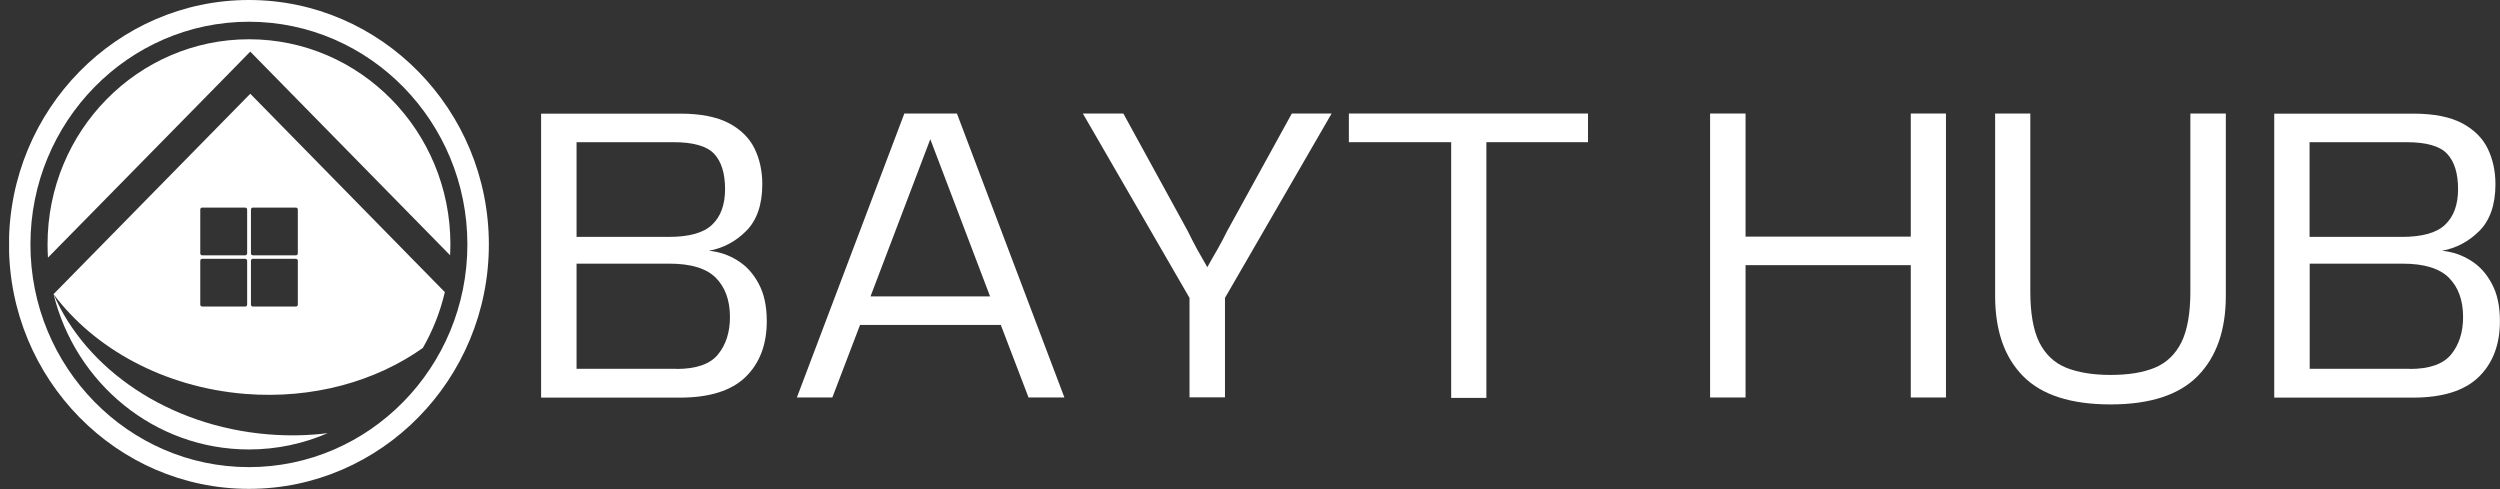
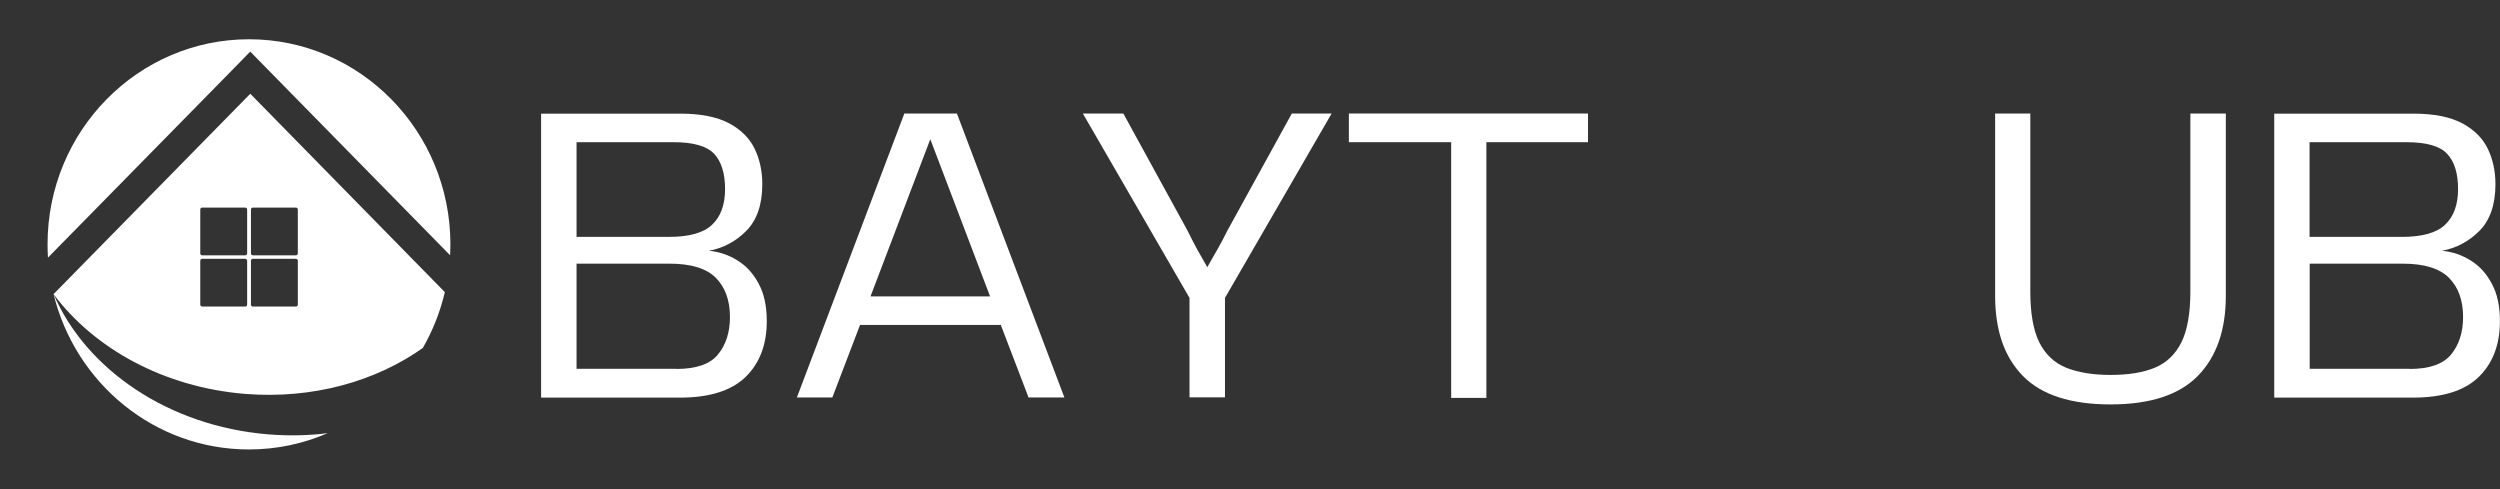
<svg xmlns="http://www.w3.org/2000/svg" xmlns:xlink="http://www.w3.org/1999/xlink" version="1.1" id="Layer_1" x="0px" y="0px" viewBox="0 0 184 36" style="enable-background:new 0 0 184 36;" xml:space="preserve">
  <rect x="0" y="0" width="184" height="36" fill="#333333" stroke="none" />
  <style type="text/css">
	.st0{clip-path:url(#SVGID_00000125569972810489361160000012523494913003427726_);}
	.st1{fill:#FFFFFF;}
</style>
  <g>
    <defs>
-       <rect id="SVGID_1_" x="0.67" width="35.34" height="36" />
-     </defs>
+       </defs>
    <clipPath id="SVGID_00000145775454839867528060000015380701503076250765_">
      <use xlink:href="#SVGID_1_" style="overflow:visible;" />
    </clipPath>
    <g style="clip-path:url(#SVGID_00000145775454839867528060000015380701503076250765_);">
      <path class="st1" d="M18.32,35.98c-9.74,0-17.66-8.07-17.66-17.99C0.67,8.07,8.59,0,18.32,0s17.66,8.07,17.66,17.99    C35.98,27.91,28.06,35.98,18.32,35.98z M18.32,1.6C9.46,1.6,2.24,8.95,2.24,17.99s7.21,16.39,16.08,16.39s16.08-7.35,16.08-16.39    S27.19,1.6,18.32,1.6z" />
    </g>
  </g>
  <path class="st1" d="M16.9,5.35l1.33-1.36l0.19-0.19l14.71,14.99c0.01-0.27,0.02-0.53,0.02-0.8c0-8.34-6.64-15.1-14.82-15.1  S3.5,9.64,3.5,17.98c0,0.33,0.01,0.66,0.03,0.98L16.9,5.35z" />
  <path class="st1" d="M18.03,28.99c4.98,0.4,9.62-0.92,13.09-3.38c0.73-1.27,1.28-2.65,1.62-4.11L18.42,6.9L3.94,21.65  C6.93,25.65,12.04,28.5,18.03,28.99z M18.47,15.42c0-0.08,0.06-0.14,0.14-0.14h3.17c0.08,0,0.14,0.06,0.14,0.14v3.23  c0,0.08-0.06,0.14-0.14,0.14h-3.17c-0.08,0-0.14-0.06-0.14-0.14V15.42z M18.47,19.19c0-0.08,0.06-0.14,0.14-0.14h3.17  c0.08,0,0.14,0.06,0.14,0.14v3.23c0,0.08-0.06,0.14-0.14,0.14h-3.17c-0.08,0-0.14-0.06-0.14-0.14V19.19z M14.74,15.42  c0-0.08,0.06-0.14,0.14-0.14h3.17c0.07,0,0.14,0.06,0.14,0.14v3.23c0,0.08-0.06,0.14-0.14,0.14h-3.17c-0.08,0-0.14-0.06-0.14-0.14  V15.42z M14.74,19.19c0-0.08,0.06-0.14,0.14-0.14h3.17c0.07,0,0.14,0.06,0.14,0.14v3.23c0,0.08-0.06,0.14-0.14,0.14h-3.17  c-0.08,0-0.14-0.06-0.14-0.14V19.19z" />
  <path class="st1" d="M19.76,31.97c-7.39-0.6-13.45-4.81-15.82-10.33l0,0c1.61,6.57,7.44,11.44,14.38,11.44c2.06,0,4.02-0.43,5.8-1.2  C22.71,32.06,21.25,32.09,19.76,31.97z" />
  <g>
    <g transform="translate(126.255, 254.115)">
      <g>
        <path class="st1" d="M-74.08-235.66c0.78,0.08,1.48,0.32,2.11,0.72c0.64,0.39,1.16,0.96,1.55,1.7c0.4,0.73,0.6,1.65,0.6,2.76     c0,1.73-0.52,3.1-1.57,4.12c-1.05,1.01-2.66,1.51-4.83,1.51h-10.21v-20.9h10.27c1.48,0,2.67,0.24,3.55,0.7     c0.88,0.47,1.51,1.09,1.89,1.87c0.38,0.78,0.57,1.66,0.57,2.62c0,1.51-0.4,2.66-1.19,3.45     C-72.12-236.33-73.03-235.85-74.08-235.66z M-76.68-243.65h-7.14v6.97h6.8c1.48,0,2.54-0.29,3.17-0.89     c0.64-0.6,0.96-1.48,0.96-2.62c0-1.17-0.27-2.04-0.81-2.61C-74.23-243.36-75.22-243.65-76.68-243.65z M-76.46-226.96     c1.46,0,2.48-0.36,3.06-1.08c0.58-0.72,0.87-1.63,0.87-2.74c0-1.23-0.35-2.19-1.04-2.89c-0.69-0.69-1.83-1.04-3.4-1.04h-6.85     v7.74H-76.46z" />
      </g>
    </g>
  </g>
  <g>
    <g transform="translate(142.63, 254.115)">
      <g>
        <path class="st1" d="M-66.93-224.86l-2.04-5.34h-10.36l-2.04,5.34h-2.61l7.91-20.9h3.87l7.91,20.9H-66.93z M-78.56-232.3h8.8     l-4.4-11.57L-78.56-232.3z" />
      </g>
    </g>
  </g>
  <g>
    <g transform="translate(160.278, 254.115)">
      <g>
        <path class="st1" d="M-65.2-245.76h2.93l-7.85,13.57v7.32h-2.61v-7.32l-7.85-13.57h2.98l4.74,8.65c0.23,0.47,0.46,0.92,0.7,1.36     c0.25,0.44,0.5,0.88,0.74,1.3c0.24-0.42,0.48-0.86,0.74-1.3c0.25-0.44,0.49-0.89,0.72-1.36L-65.2-245.76z" />
      </g>
    </g>
  </g>
  <g>
    <g transform="translate(176.367, 254.115)">
      <g>
        <path class="st1" d="M-59.49-245.76v2.11h-7.48v18.82h-2.59v-18.82h-7.53v-2.11H-59.49z" />
      </g>
    </g>
  </g>
  <g>
    <g transform="translate(197.473, 254.115)">
      <g>
-         <path class="st1" d="M-56.84-245.76h2.59v20.9h-2.59v-9.74h-12.16v9.74h-2.61v-20.9h2.61v9.06h12.16V-245.76z" />
-       </g>
+         </g>
    </g>
  </g>
  <g>
    <g transform="translate(214.861, 254.115)">
      <g>
        <path class="st1" d="M-68.02-232.34v-13.42h2.59v13.1c0,1.6,0.22,2.85,0.66,3.74c0.44,0.88,1.1,1.51,1.98,1.87     c0.88,0.35,1.97,0.53,3.27,0.53c1.29,0,2.38-0.17,3.25-0.53c0.87-0.36,1.52-0.99,1.96-1.87c0.44-0.89,0.66-2.14,0.66-3.74v-13.1     h2.61v13.42c0,2.53-0.69,4.49-2.06,5.89c-1.37,1.4-3.51,2.1-6.42,2.1c-2.92,0-5.07-0.69-6.44-2.08     C-67.33-227.81-68.02-229.78-68.02-232.34z" />
      </g>
    </g>
  </g>
  <g>
    <g transform="translate(231.834, 254.115)">
      <g>
        <path class="st1" d="M-52.1-235.66c0.78,0.08,1.48,0.32,2.11,0.72c0.64,0.39,1.16,0.96,1.55,1.7c0.4,0.73,0.6,1.65,0.6,2.76     c0,1.73-0.52,3.1-1.57,4.12c-1.05,1.01-2.66,1.51-4.83,1.51h-10.21v-20.9h10.27c1.48,0,2.67,0.24,3.55,0.7     c0.88,0.47,1.51,1.09,1.89,1.87c0.38,0.78,0.57,1.66,0.57,2.62c0,1.51-0.4,2.66-1.19,3.45     C-50.15-236.33-51.06-235.85-52.1-235.66z M-54.71-243.65h-7.14v6.97h6.8c1.48,0,2.54-0.29,3.17-0.89     c0.64-0.6,0.96-1.48,0.96-2.62c0-1.17-0.27-2.04-0.81-2.61C-52.25-243.36-53.25-243.65-54.71-243.65z M-54.48-226.96     c1.46,0,2.48-0.36,3.06-1.08c0.58-0.72,0.87-1.63,0.87-2.74c0-1.23-0.35-2.19-1.04-2.89c-0.69-0.69-1.83-1.04-3.4-1.04h-6.85     v7.74H-54.48z" />
      </g>
    </g>
  </g>
</svg>